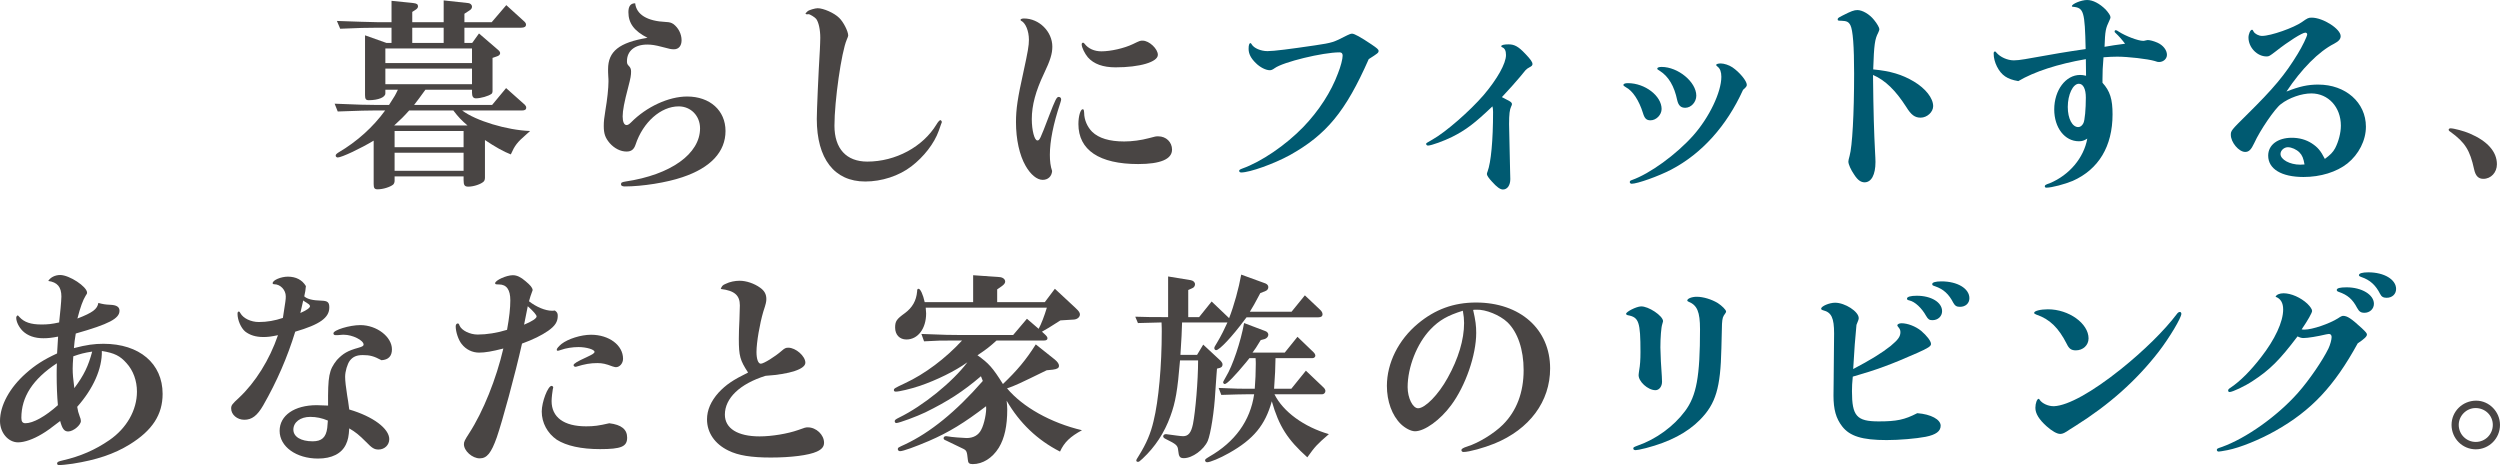
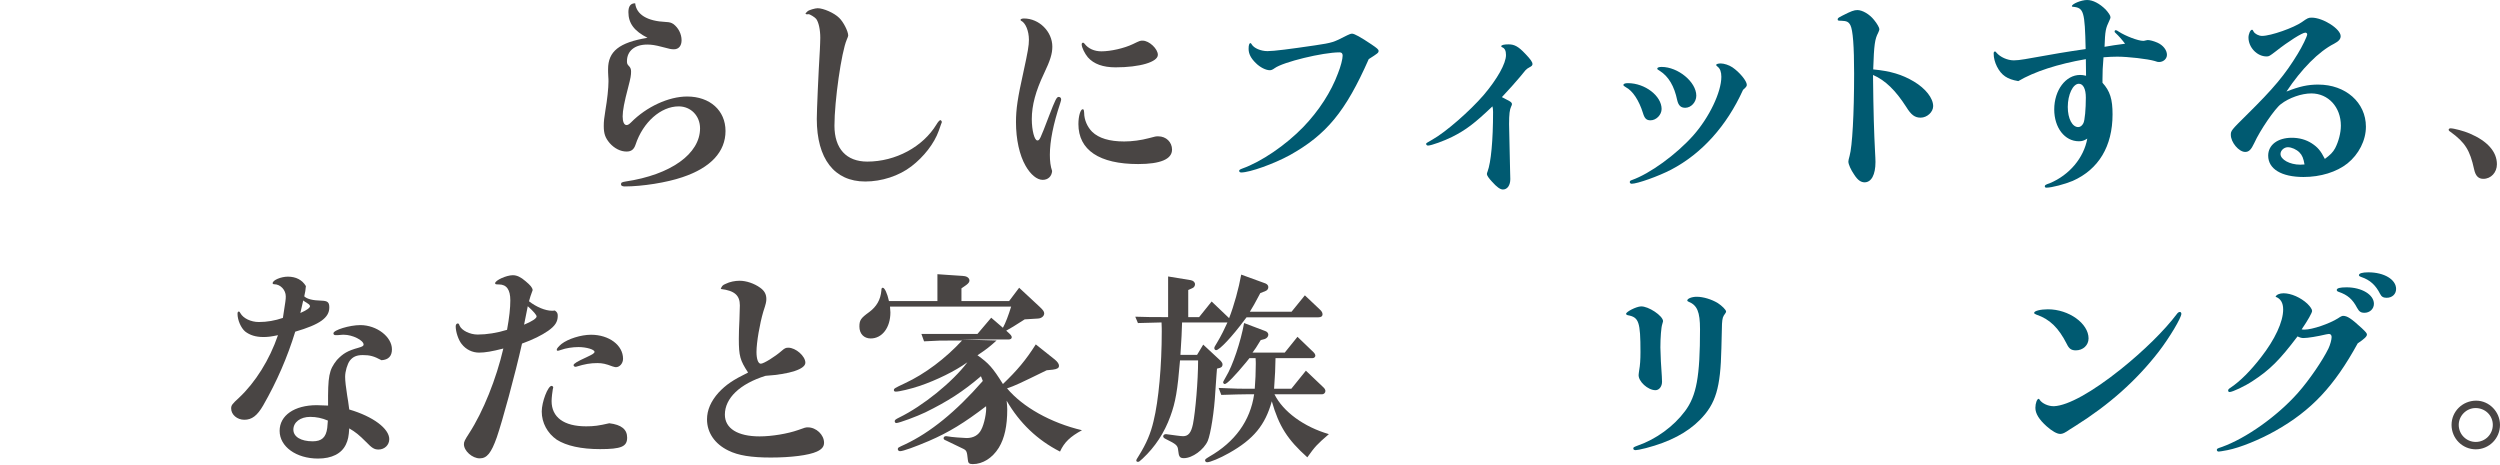
<svg xmlns="http://www.w3.org/2000/svg" id="b" data-name="レイヤー 2" width="365.268" height="67.959" viewBox="0 0 365.268 67.959">
  <defs>
    <style>
      .d {
        fill: #005a71;
      }

      .e {
        fill: #494544;
      }
    </style>
  </defs>
  <g id="c" data-name="text">
    <g>
-       <path class="e" d="M54.594,20.549c-1.89,1.14-4.68,2.46-5.25,2.46-.149,0-.3-.12-.3-.27s.12-.27.39-.45c2.761-1.62,5.101-3.75,6.84-6.15h-1.47c-1.11,0-2.16.03-5.46.15l-.45-1.14c3.54.15,4.74.18,5.91.18h2.04c.9-1.38.9-1.41,1.29-2.22h-1.83v.54c0,.57-1.05.99-2.43.99-.42,0-.54-.18-.54-.75V5.16l3.12,1.11h.75v-2.22h-2.101c-1.529,0-2.64.03-5.399.15l-.48-1.14,3.51.12c1.051.03,2.07.06,2.37.06h2.101V.12l3.209.33c.48.06.66.18.66.48,0,.18-.12.36-.42.54l-.42.27v1.5h4.59V.06l3.6.39c.301.03.54.27.54.51,0,.24-.12.42-.42.6l-.69.45v1.23h3.989l2.13-2.49,2.641,2.4c.18.18.239.3.239.45,0,.3-.239.45-.72.45h-8.279v2.22h1.14l.99-1.38,2.79,2.4c.21.18.3.33.3.48,0,.18-.15.36-.42.45l-.69.24v4.89c0,.15-.06.3-.149.36-.42.33-1.59.66-2.28.66-.39,0-.57-.27-.57-.81v-.45h-6.81c-.81,1.11-1.08,1.5-1.649,2.22h11.399l2.04-2.46,2.729,2.43c.12.12.21.27.21.42,0,.3-.21.42-.6.42h-8.76c1.98,1.5,6.54,2.88,9.93,3-.181.15-.36.33-.57.51-1.32,1.14-1.68,1.62-2.25,2.91-1.02-.39-2.31-1.11-3.779-2.1v5.49c0,.24-.06.45-.181.57-.39.39-1.47.75-2.25.75-.54,0-.69-.21-.69-.96v-.54h-10.08v.66c0,.21-.09.42-.21.54-.449.36-1.47.69-2.279.69-.45,0-.57-.18-.57-.78v-6.33ZM56.304,9.21h12.659v-2.13h-12.659v2.13ZM68.963,12.299v-2.28h-12.659v2.28h12.659ZM59.783,16.139c-.779.87-1.23,1.32-2.189,2.19h10.71c-.841-.72-1.32-1.2-2.07-2.19h-6.45ZM57.653,21.509h10.08v-2.37h-10.08v2.37ZM57.653,24.959h10.08v-2.64h-10.08v2.64ZM60.233,6.27h4.59v-2.22h-4.59v2.22Z" />
      <path class="e" d="M91.814,1.77c0-.87.33-1.29.99-1.29.18,1.65,1.77,2.61,4.47,2.73.57.03.78.09,1.11.3.72.54,1.199,1.44,1.199,2.37,0,.81-.42,1.32-1.109,1.32-.391,0-.601-.03-1.8-.36-.9-.24-1.5-.33-2.101-.33-1.83,0-2.97.93-2.97,2.43,0,.36.06.48.3.72.21.21.3.45.3.78,0,.57-.06.93-.42,2.31-.569,2.16-.81,3.39-.81,4.26,0,.78.21,1.26.57,1.26.18,0,.359-.09.659-.39,2.25-2.28,5.49-3.78,8.19-3.78,3.329,0,5.609,2.04,5.609,5.04,0,3.03-2.16,5.37-6.3,6.75-2.279.78-5.85,1.35-8.43,1.35-.359,0-.54-.12-.54-.3,0-.27.12-.33.66-.42,6.63-.99,10.89-4.05,10.89-7.769,0-1.83-1.35-3.21-3.12-3.21-2.609,0-5.22,2.31-6.3,5.58-.239.72-.63,1.02-1.319,1.02-.87,0-1.77-.45-2.46-1.23-.66-.78-.87-1.38-.87-2.52,0-.63.06-1.2.24-2.28.27-1.56.449-3.24.449-4.2,0-.21,0-.45-.029-.75-.03-.42-.03-.81-.03-1.05,0-2.61,1.62-3.9,5.76-4.59-1.95-.99-2.79-2.13-2.79-3.75Z" />
      <path class="e" d="M117.99,1.65c.18-.18,1.109-.45,1.47-.45.84,0,2.43.69,3.149,1.41.63.6,1.32,1.98,1.32,2.58q0,.12-.21.6c-.78,1.8-1.8,8.97-1.8,12.57,0,3.36,1.739,5.25,4.8,5.25,4.14,0,8.129-2.16,10.109-5.43.21-.36.45-.63.57-.63.09,0,.21.18.21.27,0,.06-.03.15-.091.27,0,.03-.149.42-.359,1.02-.66,1.86-2.19,3.81-3.99,5.189-1.83,1.41-4.35,2.22-6.75,2.22-4.529,0-7.079-3.33-7.079-9.15,0-1.17.24-6.72.45-10.109.029-.72.06-1.29.06-1.74,0-1.2-.24-2.28-.6-2.76-.181-.24-.96-.72-1.141-.69l-.239.03c-.091-.03-.181-.09-.181-.15l.301-.3Z" />
      <path class="e" d="M152.343,26.279c-.84,0-1.77-.78-2.49-2.04-.899-1.56-1.41-3.87-1.41-6.39,0-1.92.24-3.51,1.08-7.29.66-3.03.81-3.9.81-4.74,0-1.29-.48-2.46-1.141-2.79-.06-.03-.09-.09-.09-.12,0-.12.21-.21.51-.21,2.221,0,4.141,1.92,4.141,4.11,0,1.05-.301,2.01-1.23,3.96-1.2,2.52-1.77,4.62-1.77,6.63,0,1.65.39,3.12.81,3.12.33,0,.39-.12,1.68-3.51.96-2.49,1.141-2.85,1.44-2.85.21,0,.359.15.359.36,0,.12-.029.21-.149.6-.99,2.97-1.5,5.49-1.5,7.5,0,.93.09,1.68.33,2.37-.06.78-.601,1.29-1.38,1.29ZM171.242,21.869c0,1.38-1.681,2.1-4.95,2.1-5.67,0-8.729-2.04-8.729-5.85,0-1.14.3-2.16.63-2.16.149,0,.18.12.21.54,0,1.02.479,2.07,1.17,2.76.96.93,2.519,1.41,4.68,1.41,1.14,0,2.49-.18,3.6-.48.99-.27,1.02-.27,1.38-.27,1.141,0,2.011.84,2.011,1.95ZM158.462,6.39c.54.72,1.44,1.11,2.46,1.11,1.38,0,3.33-.45,4.59-1.05,1.05-.51,1.08-.51,1.44-.51.96,0,2.22,1.2,2.22,2.07,0,1.05-2.64,1.83-6.18,1.83-1.83,0-3.18-.48-4.05-1.47-.45-.54-.87-1.38-.9-1.86,0-.18.06-.27.21-.27.06,0,.12.03.21.15Z" />
      <path class="d" d="M188.43,22.679c-2.31,1.26-5.82,2.52-7.08,2.52-.18,0-.3-.09-.3-.24,0-.12.12-.21.45-.33,2.79-.99,6.359-3.42,8.94-6.09,2.28-2.37,4.05-5.129,5.04-7.799.42-1.05.69-2.13.69-2.61,0-.33-.149-.48-.449-.48-2.46,0-8.25,1.41-9.48,2.31-.329.24-.51.3-.72.3-.569,0-1.41-.42-2.01-1.02-.75-.72-1.08-1.38-1.08-2.1,0-.54.09-.84.271-.84.06,0,.09.03.18.18.33.57,1.35.99,2.31.99.931,0,3.271-.3,6.93-.84,2.58-.39,2.67-.42,4.71-1.47.3-.15.54-.24.72-.24.33,0,1.261.51,2.82,1.56.84.57,1.05.75,1.05.96,0,.27-.12.36-1.44,1.2-3.391,7.68-6.18,11.04-11.55,14.04Z" />
      <path class="d" d="M220.667,26.159c0,.9-.42,1.53-1.08,1.53-.39,0-.899-.36-1.59-1.14-.51-.54-.75-.93-.75-1.11,0-.09.03-.24.091-.36.51-1.35.81-4.56.81-8.73,0-.39-.03-.54-.09-.81-2.58,2.46-3.87,3.45-5.91,4.47-1.14.57-3.029,1.26-3.51,1.26-.149,0-.27-.12-.27-.24,0-.12.029-.12.96-.66,1.92-1.08,5.459-4.17,7.47-6.51,1.98-2.34,3.239-4.59,3.239-5.82,0-.63-.18-.99-.569-1.14-.091-.03-.12-.06-.12-.15,0-.18.42-.27,1.08-.27.84,0,1.44.33,2.399,1.35.81.84,1.08,1.23,1.08,1.53,0,.18-.09.3-.45.48-.24.12-.39.24-.569.42-.06.06-.33.39-.841,1.02-.869,1.02-1.35,1.56-2.609,2.91.3.15.54.27.63.33.69.33.84.48.84.69,0,.09-.03.18-.12.36-.21.42-.3,1.11-.3,2.58q0,.48.15,6.87l.029,1.14Z" />
      <path class="d" d="M242.772,15.929c0,.84-.78,1.65-1.62,1.65-.6,0-.87-.27-1.109-1.08-.57-1.83-1.5-3.24-2.49-3.75-.3-.18-.36-.24-.36-.33,0-.18.24-.27.66-.27,2.49,0,4.92,1.86,4.92,3.78ZM254.891,12.93c-.149.12-.239.21-.239.24-2.37,5.22-6,9.27-10.47,11.609-1.83.96-4.95,2.07-5.79,2.07-.15,0-.27-.12-.27-.24,0-.15.09-.24.3-.3,2.64-.93,6.479-3.72,8.97-6.51,2.34-2.64,4.109-6.33,4.109-8.58,0-.69-.18-1.2-.54-1.47-.18-.15-.21-.18-.21-.27,0-.12.3-.21.66-.21.479,0,1.23.24,1.71.57,1.02.69,2.1,1.98,2.1,2.55,0,.15-.06.27-.24.45l-.09.09ZM247.841,13.979c0,.93-.75,1.77-1.619,1.77-.631,0-.99-.33-1.17-1.11-.421-2.04-1.261-3.48-2.551-4.29-.3-.18-.359-.21-.359-.33,0-.15.24-.24.63-.24,2.399,0,5.069,2.19,5.069,4.2Z" />
      <path class="d" d="M279.629,11.91c1.71,1.02,2.82,2.43,2.82,3.6,0,.87-.9,1.68-1.83,1.68-.84,0-1.38-.39-2.1-1.56-1.56-2.43-3.061-3.9-4.86-4.68.06,5.61.15,8.339.301,11.279.029.57.06,1.05.06,1.44,0,1.86-.6,2.97-1.59,2.97-.54,0-1.02-.33-1.53-1.14-.479-.69-.84-1.5-.84-1.89,0-.15.06-.42.18-.84.391-1.38.66-6.09.66-12.029,0-4.02-.18-6.33-.54-7.05-.27-.51-.54-.63-1.35-.66-.45,0-.51-.03-.51-.18,0-.18.029-.24.69-.57,1.29-.66,1.71-.81,2.19-.81.72,0,1.77.6,2.43,1.44.45.54.78,1.14.78,1.35,0,.12-.06.3-.181.54-.479.93-.6,1.68-.72,5.34,2.519.24,4.229.75,5.939,1.77Z" />
      <path class="d" d="M304.757,8.64c-4.14.72-7.529,1.83-9.869,3.21-1.62-.27-2.46-.84-3.12-2.13-.3-.6-.479-1.26-.479-1.89,0-.21.06-.3.18-.3.09,0,.15.03.24.18.54.63,1.59,1.11,2.519,1.11.391,0,.99-.06,1.65-.18,4.35-.78,6.119-1.08,8.85-1.47-.12-5.52-.271-6.03-1.86-6.18-.09,0-.149-.03-.149-.09,0-.33,1.38-.9,2.22-.9s1.83.51,2.729,1.41c.42.48.69.87.69,1.11,0,.09-.03.21-.15.45-.57,1.2-.63,1.5-.72,3.87,1.2-.21,1.44-.24,3-.45-.45-.6-.96-1.17-1.351-1.53-.149-.12-.18-.18-.18-.27,0-.12.09-.18.18-.18.091,0,.21.06.42.21,1.02.66,2.851,1.35,3.57,1.35.09,0,.15,0,.36-.06.119-.03.27-.06.3-.06.33,0,.899.15,1.44.39.81.36,1.38,1.08,1.38,1.77,0,.57-.51,1.05-1.14,1.05-.18,0-.24,0-.66-.15-1.02-.3-3.899-.63-5.46-.63-.72,0-1.14.03-2.01.09-.12,1.35-.149,2.22-.149,3.18v.54c1.109,1.23,1.47,2.4,1.47,4.62,0,4.68-2.04,8.04-5.82,9.72-1.14.479-3.06.99-3.84.99-.149,0-.239-.06-.239-.21s.12-.24.75-.45c2.85-1.2,4.949-3.69,5.459-6.51-.479.3-.749.39-1.23.39-2.07,0-3.6-1.98-3.6-4.65,0-2.82,1.68-5.04,3.779-5.04.301,0,.48.03.87.12l-.03-2.43ZM302.117,15.629c0,1.71.66,2.94,1.53,2.94.3,0,.57-.21.75-.57.21-.39.359-2.07.359-3.75,0-1.26-.39-2.01-1.02-2.01-.87,0-1.62,1.59-1.62,3.39Z" />
      <path class="d" d="M338.718,12.359c3.989,0,6.959,2.61,6.959,6.15,0,2.01-1.05,4.05-2.699,5.37-1.59,1.26-3.931,1.98-6.42,1.98-3.21,0-5.16-1.17-5.16-3.12,0-1.56,1.38-2.61,3.45-2.61,1.08,0,2.069.27,2.91.81.869.57,1.289,1.05,1.92,2.28.81-.6,1.17-.96,1.5-1.56.51-.99.84-2.25.84-3.3,0-2.7-1.83-4.71-4.32-4.71-1.41,0-3.239.63-4.439,1.56-.87.63-3.061,3.84-3.9,5.7-.449.96-.779,1.29-1.319,1.29-.931,0-2.101-1.41-2.101-2.49,0-.6.06-.69,2.28-2.88,3.99-3.93,5.64-5.91,7.5-8.97.66-1.08,1.38-2.55,1.38-2.85,0-.12-.12-.24-.271-.24-.449,0-2.46,1.26-4.319,2.729-.9.69-.99.75-1.351.75-1.38,0-2.64-1.32-2.64-2.76,0-.51.271-1.14.51-1.14.091,0,.12.03.24.27.18.33.75.63,1.23.63,1.29,0,4.68-1.2,5.85-2.04.81-.57.93-.63,1.41-.63,1.649,0,4.229,1.65,4.229,2.7,0,.42-.271.75-.96,1.11-2.25,1.14-4.769,3.69-6.96,6.99,1.89-.75,3.12-1.02,4.65-1.02ZM335.957,22.259c-.42-.42-1.14-.75-1.68-.75-.569,0-1.08.48-1.08.99,0,.81,1.351,1.56,2.88,1.56.06,0,.24,0,.63-.03-.149-.87-.329-1.35-.75-1.77Z" />
      <path class="e" d="M360.828,19.499c2.609,1.11,3.989,2.67,3.989,4.5,0,1.2-.869,2.13-1.98,2.13-.72,0-1.14-.42-1.35-1.38-.601-2.79-1.32-3.93-3.42-5.46-.24-.15-.301-.24-.301-.33,0-.12.12-.21.271-.21.479,0,1.95.39,2.79.75Z" />
-       <path class="e" d="M8.489,49.18c-.93.18-1.47.24-2.159.24-1.261,0-2.28-.36-3-1.05-.57-.57-.96-1.35-.96-1.95,0-.15.12-.33.21-.33.06,0,.09.03.27.24.69.75,1.65,1.08,3.21,1.08.9,0,1.5-.06,2.58-.3.09-.93.18-1.77.21-2.07.06-.72.12-1.32.12-1.71,0-1.41-.601-2.1-1.92-2.28.3-.51.99-.87,1.74-.87,1.35,0,3.93,1.71,3.93,2.58,0,.12-.03.21-.21.45-.391.63-.78,1.68-1.2,3.33,2.25-.87,2.91-1.38,3.06-2.28.66.18,1.02.24,1.71.27.93.03,1.38.3,1.38.87,0,1.14-1.529,1.95-6.39,3.33-.149.93-.21,1.32-.27,2.13,1.859-.48,2.97-.63,4.319-.63,5.25,0,8.64,2.88,8.64,7.32,0,3.03-1.5,5.34-4.8,7.38-2.279,1.41-4.89,2.28-8.34,2.82-.93.12-1.619.21-1.949.21-.21,0-.33-.09-.33-.24,0-.21.149-.3.81-.45,2.61-.6,4.74-1.53,6.84-2.97,2.519-1.74,4.019-4.379,4.019-7.08,0-1.59-.54-3.09-1.529-4.17-.931-1.05-1.74-1.47-3.601-1.77.06,2.58-1.26,5.519-3.6,8.16.12.66.15.81.36,1.38.12.27.18.51.18.69,0,.6-1.109,1.53-1.859,1.53-.57,0-.87-.39-1.17-1.53-1.351,1.05-1.98,1.5-2.641,1.89-1.29.78-2.58,1.23-3.51,1.23-1.44,0-2.64-1.41-2.64-3.12,0-2.28,1.41-4.86,3.78-6.96,1.35-1.2,2.609-2.01,4.56-2.91l.149-2.46ZM8.279,54.759c0-.33,0-.96.03-1.68-3.51,2.31-5.189,4.89-5.189,7.979,0,.54.18.78.6.78,1.11,0,2.91-.99,4.74-2.64-.12-1.26-.181-2.88-.181-4.44ZM10.619,53.859c0,.78.06,1.44.24,2.85,1.41-1.89,2.04-3.21,2.61-5.34-1.17.18-1.74.33-2.76.69-.06.9-.091,1.29-.091,1.8Z" />
      <path class="e" d="M38.453,49.24c-1.079,0-1.949-.27-2.64-.81-.6-.51-1.109-1.65-1.109-2.58,0-.21.06-.33.18-.33.09,0,.15.06.24.24.42.75,1.529,1.29,2.699,1.29,1.2,0,2.37-.21,3.51-.6.391-2.52.421-2.67.421-3.15,0-.93-.78-1.77-1.681-1.77-.149,0-.239-.06-.239-.15,0-.45,1.23-.96,2.22-.96,1.199,0,2.1.48,2.64,1.38-.06.63-.09.81-.24,1.5.42.39,1.23.6,2.55.63.87.03,1.11.24,1.11.99,0,1.5-1.38,2.49-4.979,3.54-1.141,3.72-2.67,7.26-4.681,10.77-.869,1.5-1.649,2.1-2.76,2.1-1.05,0-1.92-.75-1.92-1.65,0-.45.12-.63,1.141-1.56,2.399-2.249,4.47-5.55,5.699-9.149-.99.21-1.5.27-2.16.27ZM56.873,64.179c0,.84-.69,1.5-1.56,1.5-.63,0-.96-.21-1.829-1.11-1.02-1.02-1.53-1.44-2.46-1.98-.06,1.14-.181,1.71-.48,2.34-.63,1.35-2.069,2.07-4.08,2.07-3.18,0-5.609-1.74-5.609-4.05,0-2.25,2.16-3.75,5.43-3.75.21,0,.271,0,1.65.06-.03-4.32.119-5.19,1.289-6.66.9-.96,1.56-1.35,3.181-1.8.54-.15.72-.27.72-.45,0-.63-1.62-1.44-2.88-1.44-.15,0-.33,0-.57.03-.239.03-.42.03-.63.03s-.33-.09-.33-.27c0-.48,2.37-1.2,3.93-1.2,2.4,0,4.62,1.71,4.62,3.54,0,.99-.51,1.53-1.53,1.59-1.109-.6-1.71-.75-2.729-.75-.9,0-1.44.24-1.89.81-.36.48-.69,1.56-.69,2.37,0,.6.12,1.56.3,2.73.091.45.181,1.14.301,2.04,3.479,1.02,5.85,2.79,5.85,4.35ZM45.323,60.909c-1.44,0-2.46.78-2.46,1.86,0,1.05,1.11,1.71,2.82,1.71,1.319,0,1.949-.57,2.13-1.95.029-.21.09-1.08.09-1.08-.84-.36-1.68-.54-2.58-.54ZM43.884,45.73c.899-.39,1.409-.75,1.409-.99,0-.09-.06-.18-.149-.27-.09-.06-.24-.15-.391-.27-.119-.06-.27-.15-.449-.3l-.42,1.83Z" />
      <path class="e" d="M74.561,43.87c0-1.53-.54-2.31-1.649-2.31-.48,0-.57-.03-.57-.18,0-.42,1.649-1.17,2.58-1.17.6,0,1.17.27,1.859.87.721.6.99.93,1.05,1.29-.3.78-.39,1.11-.54,1.65,1.08.84,2.4,1.38,3.33,1.38.12,0,.271,0,.45-.03.33.24.42.39.42.78,0,.87-.39,1.47-1.41,2.19-.96.66-2.159,1.26-3.81,1.86-1.02,4.56-2.88,11.37-3.689,13.71-.81,2.28-1.44,3.06-2.49,3.06-1.08,0-2.31-1.08-2.31-2.07,0-.36.12-.6.779-1.62,2.04-3.15,3.96-7.95,4.981-12.36-1.62.42-2.67.6-3.54.6-.99,0-1.92-.45-2.55-1.26-.48-.6-.87-1.77-.87-2.58,0-.24.12-.42.3-.42.12,0,.18.06.271.33.3.69,1.499,1.29,2.64,1.29,1.319,0,2.85-.24,4.29-.69.329-1.8.479-3.18.479-4.32ZM76.571,47.44c1.17-.48,1.83-.93,1.83-1.2,0-.21-.42-.72-1.29-1.5l-.54,2.7ZM91.631,63.939c0,1.32-.87,1.68-3.96,1.68-2.76,0-4.92-.48-6.329-1.38-1.351-.93-2.19-2.46-2.19-4.11,0-1.41.9-3.75,1.44-3.75.119,0,.239.12.239.24,0,.06-.029.12-.06.24-.06.27-.18,1.29-.18,1.74,0,2.37,1.8,3.69,5.039,3.69,1.17,0,1.83-.09,3.391-.45,1.77.21,2.609.9,2.609,2.1ZM81.941,51.129q-.33.12-.45.12c-.09,0-.149-.06-.149-.15,0-.18.27-.48.69-.84.96-.75,2.85-1.35,4.32-1.35,2.64,0,4.68,1.53,4.68,3.51,0,.66-.48,1.23-1.05,1.23-.12,0-.301-.06-.511-.12-.93-.36-1.47-.48-2.189-.48-1.02,0-1.86.15-3.03.51-.06.03-.149.03-.18.03-.15,0-.271-.12-.271-.24,0-.21.54-.54,1.86-1.14.96-.45,1.2-.6,1.2-.81,0-.33-1.17-.69-2.34-.69-.87,0-1.83.15-2.58.42Z" />
      <path class="e" d="M107.948,49.54c0-.48.03-1.98.09-2.85.03-.87.06-1.77.06-2.07,0-1.47-.78-2.16-2.79-2.4.15-.42.27-.57.72-.75.601-.3,1.351-.45,2.04-.45.96,0,2.13.39,3,1.02.63.45.9.96.9,1.65,0,.39-.06.69-.45,1.86-.51,1.74-.99,4.47-.99,5.88,0,1.02.24,1.71.63,1.71.42,0,2.07-1.02,3.06-1.89.421-.36.57-.45.96-.45,1.08,0,2.49,1.23,2.49,2.19,0,.93-2.22,1.68-5.819,1.92-3.75,1.17-5.94,3.269-5.94,5.669,0,2.01,1.86,3.18,5.07,3.18,1.8,0,4.109-.39,5.64-.93.96-.36,1.11-.39,1.41-.39,1.23,0,2.37,1.08,2.37,2.25,0,.57-.33.96-1.051,1.29-1.17.54-3.779.87-6.72.87-2.85,0-4.769-.3-6.209-1.02-1.98-.96-3.12-2.61-3.12-4.56,0-1.35.57-2.67,1.71-3.93,1.08-1.14,2.04-1.8,4.29-2.91-1.17-1.77-1.351-2.43-1.351-4.89Z" />
-       <path class="e" d="M145.605,49.749c-.96.87-1.44,1.26-2.79,2.16,1.65,1.17,2.22,1.8,3.72,4.2,2.07-1.98,3.36-3.51,4.8-5.79l2.79,2.22c.391.33.601.63.601.9,0,.33-.24.48-.9.57l-.9.09c-3.93,1.92-4.68,2.28-5.789,2.64,2.279,2.73,6.39,5.04,10.949,6.12-1.71.93-2.58,1.74-3.21,3.12-3.3-1.68-5.909-4.17-7.8-7.44.06.6.09.9.09,1.26,0,2.43-.39,4.229-1.23,5.61-.93,1.5-2.34,2.4-3.81,2.4-.51,0-.69-.15-.721-.66-.119-1.17-.18-1.32-.63-1.56-.96-.45-1.829-.87-2.55-1.23-.27-.09-.359-.21-.359-.33,0-.18.149-.3.33-.3.06,0,.18,0,.3.03.39.09,2.279.24,2.729.24.99,0,1.74-.42,2.13-1.2.45-.81.81-2.61.72-3.39v-.06c-3.18,2.43-5.43,3.81-8.339,5.07-2.04.87-3.78,1.5-4.231,1.5-.18,0-.33-.12-.33-.3,0-.21.06-.24,1.051-.69,3.689-1.74,7.409-4.74,11.369-9.27l-.271-.69c-2.64,2.25-4.829,3.66-8.129,5.28-1.17.57-3.84,1.56-4.231,1.56-.149,0-.239-.12-.239-.27,0-.18.119-.27.659-.54,3.45-1.68,7.8-5.189,9.96-8.069-1.8,1.29-4.5,2.61-6.96,3.45-1.35.45-3,.84-3.51.84-.18,0-.27-.09-.27-.21,0-.24.029-.27,1.62-1.02,2.909-1.35,5.939-3.63,8.339-6.24h-.72c-2.609,0-2.64,0-4.83.12l-.39-1.08c3.96.15,4.05.15,5.22.15h8.19l2.01-2.37,1.71,1.47c.36-.63.841-1.89,1.2-3.09h-17.699c.03.36.06.66.06.84,0,2.22-1.2,3.81-2.88,3.81-.99,0-1.65-.69-1.65-1.74,0-.93.21-1.23,1.41-2.1,1.109-.81,1.68-1.83,1.8-3.15,0-.33.06-.42.21-.42.27,0,.66.84.9,1.95h7.079v-3.93l3.84.27c.48.03.84.3.84.66,0,.21-.149.42-.479.66l-.69.48v1.86h6.96l1.47-1.95,2.97,2.76c.54.51.69.72.69.99,0,.39-.39.72-.9.75l-1.949.12c-1.74,1.11-1.891,1.2-2.7,1.65l.33.3c.33.3.479.48.479.66,0,.21-.18.33-.479.33h-6.96Z" />
+       <path class="e" d="M145.605,49.749c-.96.87-1.44,1.26-2.79,2.16,1.65,1.17,2.22,1.8,3.72,4.2,2.07-1.98,3.36-3.51,4.8-5.79l2.79,2.22c.391.33.601.63.601.9,0,.33-.24.48-.9.57l-.9.09c-3.93,1.92-4.68,2.28-5.789,2.64,2.279,2.73,6.39,5.04,10.949,6.12-1.71.93-2.58,1.74-3.21,3.12-3.3-1.68-5.909-4.17-7.8-7.44.06.6.09.9.09,1.26,0,2.43-.39,4.229-1.23,5.61-.93,1.5-2.34,2.4-3.81,2.4-.51,0-.69-.15-.721-.66-.119-1.17-.18-1.32-.63-1.56-.96-.45-1.829-.87-2.55-1.23-.27-.09-.359-.21-.359-.33,0-.18.149-.3.33-.3.06,0,.18,0,.3.03.39.09,2.279.24,2.729.24.99,0,1.74-.42,2.13-1.2.45-.81.81-2.61.72-3.39v-.06c-3.18,2.43-5.43,3.81-8.339,5.07-2.04.87-3.78,1.5-4.231,1.5-.18,0-.33-.12-.33-.3,0-.21.06-.24,1.051-.69,3.689-1.74,7.409-4.74,11.369-9.27l-.271-.69c-2.64,2.25-4.829,3.66-8.129,5.28-1.17.57-3.84,1.56-4.231,1.56-.149,0-.239-.12-.239-.27,0-.18.119-.27.659-.54,3.45-1.68,7.8-5.189,9.96-8.069-1.8,1.29-4.5,2.61-6.96,3.45-1.35.45-3,.84-3.51.84-.18,0-.27-.09-.27-.21,0-.24.029-.27,1.62-1.02,2.909-1.35,5.939-3.63,8.339-6.24h-.72c-2.609,0-2.64,0-4.83.12l-.39-1.08h8.19l2.01-2.37,1.71,1.47c.36-.63.841-1.89,1.2-3.09h-17.699c.03.36.06.66.06.84,0,2.22-1.2,3.81-2.88,3.81-.99,0-1.65-.69-1.65-1.74,0-.93.21-1.23,1.41-2.1,1.109-.81,1.68-1.83,1.8-3.15,0-.33.06-.42.21-.42.27,0,.66.84.9,1.95h7.079v-3.93l3.84.27c.48.03.84.3.84.66,0,.21-.149.42-.479.66l-.69.48v1.86h6.96l1.47-1.95,2.97,2.76c.54.51.69.72.69.99,0,.39-.39.72-.9.75l-1.949.12c-1.74,1.11-1.891,1.2-2.7,1.65l.33.3c.33.3.479.48.479.66,0,.21-.18.33-.479.33h-6.96Z" />
      <path class="e" d="M172.41,52.66c-.36,4.38-.66,6.12-1.41,8.16-.87,2.4-2.22,4.47-4.05,6.18-.45.42-.54.48-.69.48-.149,0-.239-.09-.239-.18,0-.12.06-.24.39-.75,1.08-1.74,1.71-3.21,2.13-5.01.75-3.03,1.2-8.129,1.2-13.109,0-.18,0-.75-.03-1.32-1.47.03-1.71.03-3.45.09l-.39-.93c2.04.06,2.25.06,4.019.06h.78v-5.939l3.3.54c.36.06.63.3.63.6,0,.24-.149.48-.39.57l-.6.27v3.959h1.59l1.829-2.28,2.551,2.43c.72-1.83,1.409-4.35,1.77-6.36l3.54,1.29c.27.12.42.3.42.54,0,.24-.15.48-.42.57l-.75.3c-.87,1.62-1.02,1.92-1.53,2.73h6.09l1.95-2.4,2.189,2.07c.271.24.391.48.391.69,0,.3-.21.45-.601.45h-10.499c-.091.12-.181.24-.301.39-1.8,2.43-3.659,4.41-4.14,4.41-.149,0-.27-.12-.27-.3,0-.15.06-.24.39-.78.601-.99,1.17-2.16,1.53-2.97h-6.63c-.06,1.62-.06,2.07-.24,4.74h2.43l.9-1.5,2.58,2.4c.149.18.24.33.24.51,0,.24-.12.39-.36.48l-.45.12c-.06.6-.09.99-.09,1.17l-.15,2.16c-.149,2.91-.69,6.24-1.109,7.229-.57,1.29-2.25,2.52-3.481,2.52-.6,0-.75-.21-.84-1.14-.06-.72-.27-.9-1.8-1.65-.27-.12-.39-.27-.39-.39,0-.21.18-.33.42-.33q.12,0,1.56.21c.42.06.78.09.931.09.75,0,1.17-.48,1.44-1.77.36-1.83.75-6.3.75-9.299h-2.64ZM186.209,57.609c1.261,2.55,4.32,4.769,7.95,5.82-1.77,1.53-2.01,1.8-3.15,3.39-2.88-2.58-4.14-4.53-5.189-8.19-.96,3.479-2.67,5.55-6.239,7.56-1.32.75-2.761,1.35-3.21,1.35-.15,0-.301-.12-.301-.27s.06-.21.601-.54c3.779-2.16,6-5.25,6.569-9.12h-1.17c-.81,0-1.59.03-3.63.09l-.39-1.02c2.609.12,3.33.12,4.019.12h1.26c.091-1.05.15-2.55.15-3.63,0-.15,0-.48-.03-.84h-.899l-.48.6c-1.59,1.92-2.79,3.18-3.12,3.18-.119,0-.239-.12-.239-.24,0-.09.029-.15.42-.84.96-1.56,2.16-5.13,2.64-7.83l3.09,1.17c.271.09.45.3.45.54,0,.27-.24.54-.54.63l-.57.15c-.66,1.08-.81,1.32-1.2,1.83h4.71l1.86-2.31,2.34,2.25c.18.18.27.36.27.51,0,.18-.18.36-.42.36h-5.399c-.03,1.77-.06,2.19-.21,4.47h2.519l2.13-2.64,2.521,2.4c.21.18.33.39.33.57,0,.27-.24.48-.48.48h-6.96Z" />
-       <path class="e" d="M215.475,45.25q-.09.03-.24.03c.36,1.56.45,2.34.45,3.36,0,3.24-1.56,7.74-3.66,10.56-1.59,2.16-3.869,3.81-5.279,3.81-.601,0-1.44-.45-2.07-1.05-1.29-1.26-2.04-3.33-2.04-5.58,0-3.33,1.681-6.72,4.53-9.09,2.519-2.1,5.25-3.09,8.489-3.09,6.45,0,10.83,3.9,10.83,9.63,0,4.83-3,8.879-8.13,10.979-1.56.63-3.72,1.23-4.53,1.23-.18,0-.3-.12-.3-.27,0-.18.21-.33.87-.54,1.65-.51,3.93-1.92,5.189-3.18,2.011-2.01,3.03-4.71,3.03-7.98,0-2.999-.87-5.55-2.37-6.99-1.109-1.05-3.18-1.89-4.529-1.83h-.24ZM213.734,45.4c-2.22.69-3.449,1.38-4.739,2.73-1.98,2.07-3.33,5.519-3.33,8.43,0,1.59.75,3.09,1.53,3.09,1.02,0,2.97-1.98,4.319-4.44,1.56-2.79,2.4-5.58,2.4-8.01,0-.57-.06-1.14-.15-1.59v-.06s0-.03-.03-.09v-.06Z" />
      <path class="d" d="M242.835,55.779c0,.69-.42,1.23-.96,1.23-1.11,0-2.521-1.29-2.46-2.25,0-.18.06-.42.09-.72.12-.66.18-1.47.18-2.58,0-4.44-.24-5.1-1.83-5.4-.18-.03-.27-.12-.27-.21,0-.3,1.47-1.05,2.16-1.08,1.079-.06,3.239,1.38,3.239,2.16,0,.06-.06.21-.12.45-.149.42-.27,1.95-.27,3.39,0,.78.12,3.21.21,4.2l.03.81ZM251.504,50.95c-.12,5.7-.81,8.04-3.119,10.379-1.86,1.89-4.44,3.24-7.89,4.14-.841.21-1.32.3-1.5.3-.24,0-.36-.09-.36-.24,0-.18.09-.21.63-.42,2.7-.93,5.28-2.82,6.93-5.04,1.68-2.25,2.19-5.04,2.19-11.97,0-2.55-.42-3.51-1.681-4.019-.12-.06-.18-.09-.18-.18,0-.27.66-.54,1.38-.54.93,0,2.16.36,3.09.93.601.39,1.2.99,1.2,1.23,0,.06-.03.15-.12.27-.36.48-.42.66-.479,1.53,0,.18,0,.54-.03,1.2l-.06,2.43Z" />
-       <path class="d" d="M267.915,55.029c.06-5.7.06-5.729.06-6.3,0-2.28-.39-3.09-1.59-3.39-.21-.06-.3-.12-.3-.24,0-.36,1.2-.87,2.04-.87,1.44,0,3.449,1.29,3.449,2.25,0,.18-.06.33-.33.99-.21,2.19-.3,3.36-.479,6.45,2.519-1.32,4.17-2.34,5.46-3.36,1.109-.93,1.44-1.38,1.44-2.04,0-.27-.09-.48-.3-.72-.12-.15-.15-.18-.15-.27,0-.15.271-.3.601-.3.899,0,2.069.45,2.88,1.11.84.72,1.44,1.5,1.44,1.92,0,.33-.42.6-2.04,1.32-3.72,1.65-5.999,2.49-9.39,3.45-.09.93-.119,1.41-.119,2.13,0,3.63.69,4.41,3.899,4.41,2.64,0,3.78-.24,5.64-1.2,2.01.15,3.42.93,3.42,1.83,0,.81-.69,1.32-2.189,1.62-1.41.27-3.84.48-5.7.48-3.6,0-5.399-.57-6.51-2.01-.899-1.17-1.26-2.46-1.26-4.5l.03-2.76ZM283.754,45.46c0,.75-.6,1.32-1.41,1.32-.449,0-.63-.12-.93-.63-.63-1.14-1.62-2.07-2.43-2.25-.271-.06-.36-.12-.36-.27,0-.27.54-.42,1.44-.42,2.1,0,3.689.96,3.689,2.25ZM287.744,43.57c0,.75-.57,1.26-1.38,1.26-.48,0-.721-.15-.96-.57-.66-1.29-1.44-2.01-2.67-2.43-.36-.12-.42-.15-.42-.33,0-.24.479-.39,1.35-.39,2.34,0,4.08,1.05,4.08,2.46Z" />
      <path class="d" d="M305.153,49.45c0,.99-.81,1.74-1.859,1.74-.66,0-.99-.24-1.32-.93-1.2-2.37-2.49-3.63-4.439-4.29-.24-.09-.33-.15-.33-.27,0-.27.93-.51,2.01-.51,3.06,0,5.939,2.07,5.939,4.26ZM318.713,45.85c0,.57-1.71,3.45-3.3,5.52-3.3,4.26-7.26,7.769-12.18,10.859-.33.21-.63.39-.72.45-.87.6-1.14.72-1.5.72-.48,0-1.2-.42-1.98-1.11-1.109-.99-1.649-1.86-1.649-2.7,0-.66.24-1.32.479-1.32.06,0,.091.03.15.15.36.54,1.29.96,2.1.93,2.04-.09,5.58-2.07,9.75-5.399,3.33-2.67,6.39-5.67,8.19-8.07.15-.21.3-.3.45-.3.12,0,.21.12.21.27Z" />
      <path class="d" d="M329.147,55.659c-1.17.78-2.97,1.62-3.39,1.62-.12,0-.21-.09-.21-.21,0-.15.06-.24.39-.45,1.38-.93,2.88-2.43,4.41-4.41,2.04-2.61,3.24-5.19,3.24-6.99,0-.96-.36-1.59-1.11-1.86.12-.3.57-.51,1.17-.51,1.11,0,2.519.63,3.479,1.53.421.42.69.81.69,1.05,0,.27-.63,1.38-1.53,2.7.21.03.33.03.42.03,1.141,0,3.66-.87,4.891-1.65.39-.27.6-.36.75-.36.6,0,1.199.39,2.729,1.8.6.57.75.75.75.93,0,.27-.36.63-1.35,1.29-3.42,6.24-6.75,9.81-12.03,12.78-2.279,1.29-5.159,2.46-6.989,2.82q-1.11.21-1.29.21c-.15,0-.27-.09-.27-.24,0-.18.06-.21.69-.42,3.57-1.26,8.16-4.53,11.159-7.919,1.65-1.86,3.63-4.77,4.471-6.51.239-.51.449-1.26.449-1.65,0-.27-.149-.45-.39-.45-.09,0-.24.03-.39.06-1.261.3-2.7.54-3.33.54-.271,0-.51-.06-.87-.24-2.61,3.45-4.05,4.89-6.54,6.509ZM346.847,44.38c0,.75-.6,1.32-1.38,1.32-.54,0-.779-.18-1.08-.72-.659-1.26-1.38-1.89-2.699-2.34-.181-.06-.271-.15-.271-.27,0-.27.48-.39,1.44-.39,2.22,0,3.989,1.08,3.989,2.4ZM350.087,42.22c0,.75-.57,1.29-1.38,1.29-.48,0-.75-.15-.96-.57-.63-1.26-1.47-2.04-2.729-2.46-.271-.09-.36-.18-.36-.27,0-.27.479-.42,1.38-.42,2.31,0,4.05,1.05,4.05,2.43Z" />
      <path class="e" d="M365.268,62.079c0,1.98-1.59,3.57-3.54,3.57-1.949,0-3.539-1.59-3.539-3.57s1.619-3.54,3.6-3.54c1.89,0,3.479,1.62,3.479,3.54ZM359.238,62.079c0,1.38,1.109,2.49,2.489,2.49s2.49-1.11,2.49-2.49-1.11-2.46-2.519-2.46c-1.351,0-2.46,1.14-2.46,2.46Z" />
    </g>
  </g>
</svg>